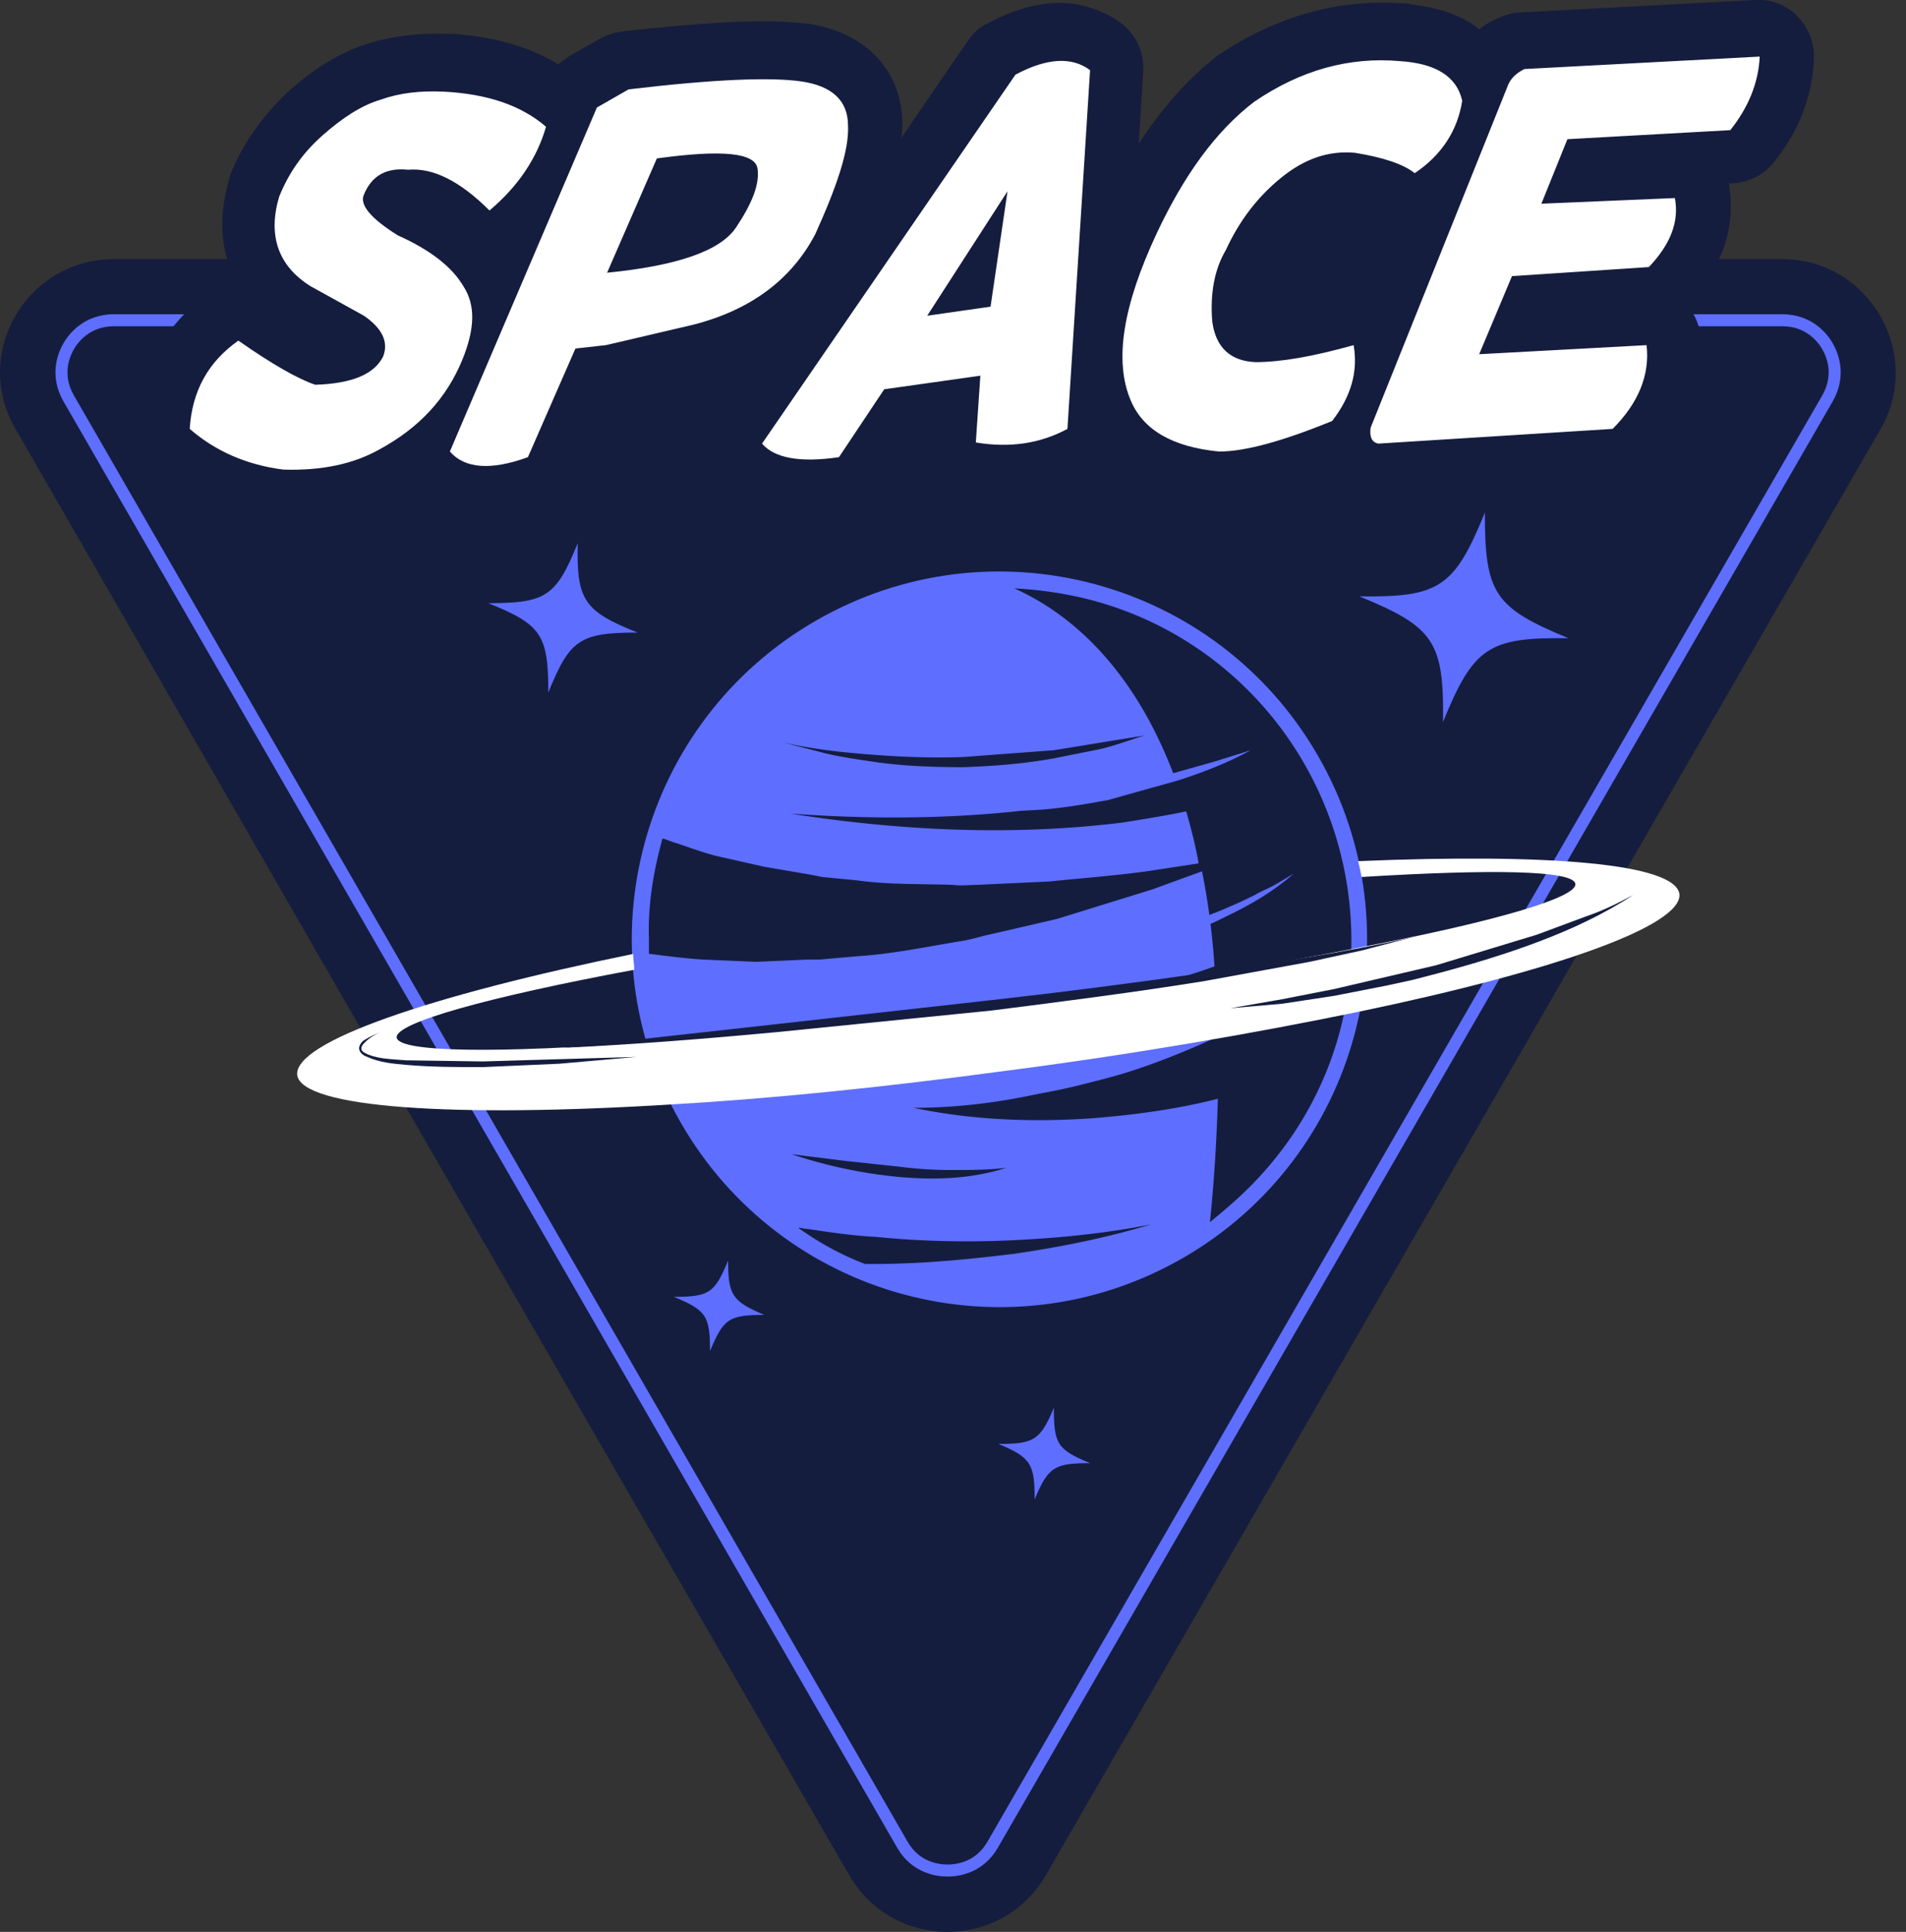
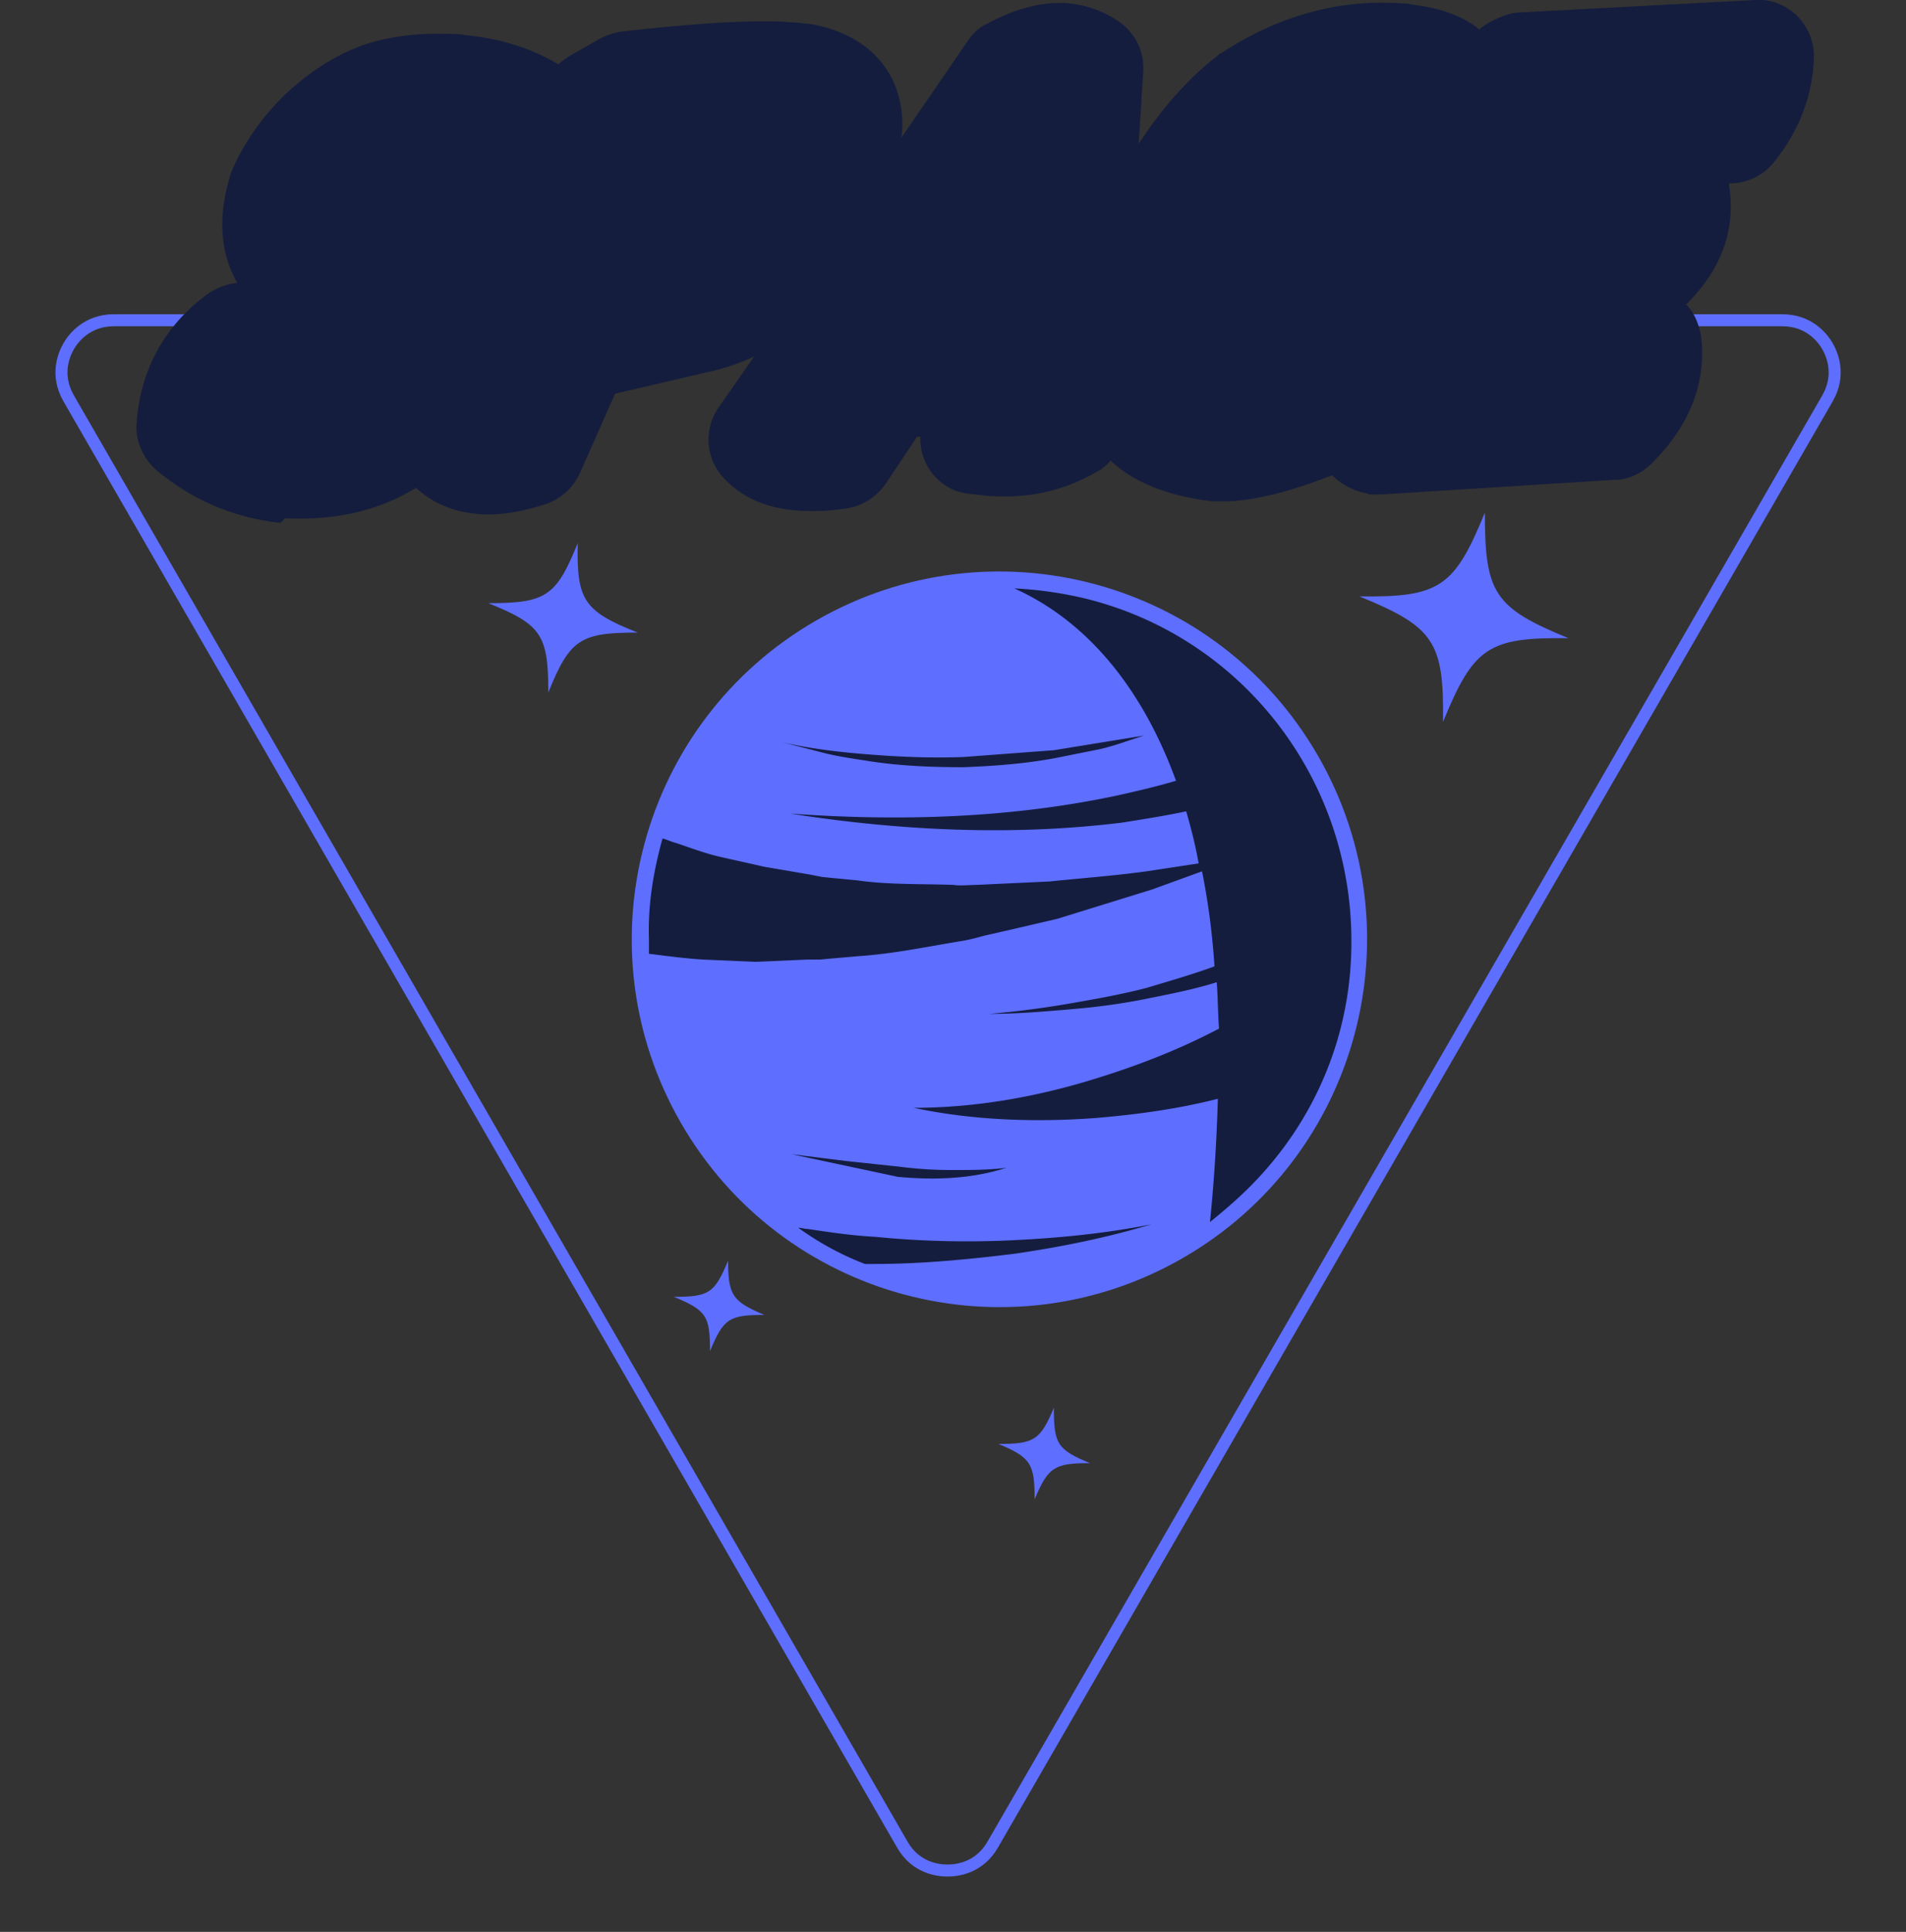
<svg xmlns="http://www.w3.org/2000/svg" width="152" height="154" fill="none">
  <rect width="100%" height="100%" fill="#333333" stroke="none" />
-   <path d="M75.564 20.656h66.57c6.946 0 11.276 7.577 7.848 13.531l-33.285 57.64-33.285 57.64c-3.518 6.044-12.177 6.044-15.695 0l-33.285-57.64-33.195-57.64c-3.518-6.044.902-13.531 7.848-13.531h66.48z" fill="#141d3e" />
  <path d="M75.562 149.107c-.722 0-2.526-.18-3.608-2.074L5.474 31.752c-1.082-1.894-.361-3.518 0-4.149s1.443-2.075 3.608-2.075h133.051c2.165 0 3.247 1.443 3.608 2.075s1.082 2.255 0 4.149L79.171 147.033c-1.083 1.894-2.886 2.074-3.608 2.074z" stroke="#5e6eff" stroke-width=".959" stroke-miterlimit="10" />
  <path d="M22.255 41.674c-3.789-.451-7.036-1.894-9.832-4.24-.992-.902-1.624-2.255-1.533-3.608.271-4.33 2.255-7.938 5.773-10.464.722-.451 1.443-.722 2.255-.812-1.353-2.345-1.533-5.232-.631-8.299 0-.09.09-.271.09-.361.992-2.436 2.526-4.6 4.51-6.495 2.075-1.894 4.149-3.157 6.314-3.879 1.984-.631 4.24-.902 6.585-.812.451 0 .902 0 1.263.09 2.887.271 5.412 1.082 7.487 2.345.271-.271.541-.451.812-.631l2.526-1.443c.541-.271 1.082-.451 1.624-.541 6.404-.722 11.005-.992 13.891-.722.361 0 .722.09 1.082.09 4.6.722 7.397 3.698 7.487 7.848 0 .451 0 .812-.09 1.263l5.322-7.758c.361-.541.902-1.082 1.534-1.353C81.068.631 83.233.09 85.308.271c1.533.18 2.977.722 4.149 1.624s1.804 2.345 1.714 3.789l-.361 5.773c1.894-2.887 3.969-5.232 6.314-7.036.09-.09.18-.18.271-.18 4.51-2.977 9.381-4.33 14.432-3.969.271 0 .451 0 .722.09 2.436.271 4.24.992 5.412 1.984.541-.451 1.083-.722 1.714-.992.451-.18.992-.361 1.534-.361L139.971 0h.631c.993.09 1.985.541 2.706 1.263a4.58 4.58 0 0 1 1.354 3.247c-.091 3.067-1.173 5.953-3.248 8.479-.812.992-1.984 1.534-3.157 1.624h-.361v.18c.361 2.345.181 5.863-3.337 9.381l-.09.09c.631.631.992 1.534 1.172 2.435.361 2.616-.09 6.495-3.969 10.283-.721.722-1.804 1.263-2.886 1.263l-18.672 1.173h-.722c-.09 0-.271 0-.361-.09-1.082-.18-2.075-.722-2.796-1.443-3.699 1.443-6.766 2.165-9.111 2.075h-.361-.09c-3.879-.451-6.495-1.714-8.118-3.247-.361.451-.722.722-1.263.992-2.706 1.533-5.593 2.075-8.75 1.804-.541-.09-.992-.09-1.533-.18-2.165-.361-3.698-2.345-3.608-4.51h-.271l-2.526 3.789c-.722.992-1.804 1.714-2.977 1.894-1.624.271-2.977.271-4.239.18-3.157-.271-4.961-1.714-5.863-2.796-1.263-1.533-1.353-3.698-.271-5.322l2.886-4.149c-1.173.541-2.435.992-3.788 1.263l-6.946 1.624c-.09 0-.271.09-.361.09l-2.796 6.314a4.62 4.62 0 0 1-2.616 2.436c-2.165.722-4.059.992-5.683.812-1.894-.18-3.518-.902-4.781-2.075-.09.09-.271.18-.451.271-2.796 1.624-6.134 2.345-10.013 2.165-.271.361-.361.361-.451.361z" fill="#141d3e" />
-   <path d="M67.628 10.013c0-1.985-1.263-3.157-3.698-3.518s-7.036-.18-13.801.631L47.602 8.57 35.876 35.992c1.173 1.353 3.247 1.534 6.224.451l3.789-8.66 2.436-.271 6.946-1.624c4.6-1.173 7.848-3.608 9.742-7.216 1.714-3.788 2.706-6.675 2.616-8.659zm-8.93 8.118c-1.263 1.894-4.781 3.067-10.283 3.608l3.969-9.11c5.232-.722 7.848-.451 8.028.812s-.451 2.796-1.714 4.691zm-21.739 4.691c-.902-1.533-2.616-2.886-5.232-4.059-2.165-1.353-3.067-2.435-2.706-3.247.631-1.533 1.804-2.165 3.518-1.984 1.984-.18 4.149.902 6.495 3.247 2.255-1.894 3.788-4.149 4.51-6.675-1.985-1.714-4.691-2.616-8.118-2.796-1.894-.09-3.518.09-5.051.631-1.533.451-3.067 1.443-4.691 2.887s-2.706 3.067-3.428 4.871c-.902 3.067-.09 5.502 2.526 7.126l4.24 2.345c1.443.992 1.985 2.075 1.533 3.247-.722 1.443-2.526 2.165-5.412 2.255-1.353-.451-3.428-1.624-6.134-3.518-2.436 1.714-3.698 4.059-3.879 7.036 2.075 1.804 4.6 2.886 7.487 3.247 3.067.09 5.593-.451 7.667-1.624 3.157-1.714 5.322-4.059 6.585-7.126.992-2.436 1.082-4.33.09-5.863zm101.028-12.448c1.444-1.804 2.255-3.789 2.346-5.863l-18.763.992c-.541.271-.992.631-1.263 1.173l-11.004 27.422c-.091.722.09 1.173.631 1.263l18.672-1.173c2.075-2.075 2.977-4.33 2.706-6.675l-13.35.722 2.616-6.224 10.915-.722c1.714-1.804 2.435-3.608 2.074-5.502l-10.644.451 2.075-5.142 12.989-.722zm-57.008-4.42L60.772 35.36c.992 1.173 3.067 1.534 6.134 1.083l3.608-5.412 7.667-1.082-.361 5.322c2.706.451 5.142.09 7.307-1.082l1.804-28.595c-1.443-1.082-3.428-.992-5.954.361zm-1.984 18.492l-5.051.722 6.404-9.922-1.353 9.201zm21.108 4.42c-1.985-.09-3.157-1.173-3.428-3.247-.18-2.255.18-4.149 1.082-5.683 1.082-2.345 2.526-4.24 4.419-5.773s3.789-2.165 5.864-1.984c2.255.361 3.879.902 4.781 1.624 2.164-1.443 3.427-3.428 3.788-5.773-.451-1.984-2.165-2.977-4.961-3.157-4.059-.361-7.938.722-11.636 3.247-3.067 2.345-5.593 5.863-7.758 10.464-2.706 5.773-3.428 10.193-2.075 13.35.992 2.345 3.338 3.698 7.036 4.059 2.075 0 5.052-.812 9.021-2.435 1.533-1.984 2.074-3.969 1.714-6.044-3.248.902-5.774 1.353-7.848 1.353z" fill="#fff" />
  <path d="M60.951 104.818c-2.796 0-3.247.27-4.33 2.886 0-2.796-.271-3.247-2.886-4.33 2.796 0 3.247-.27 4.33-2.886 0 2.796.361 3.247 2.886 4.33zm64.139-53.943c-6.404-.09-7.577.722-10.013 6.675.091-6.404-.721-7.577-6.675-10.013 6.405.09 7.577-.722 10.013-6.675 0 6.404.722 7.577 6.675 10.013zm-38.16 65.759c-2.796 0-3.338.271-4.42 2.887 0-2.796-.271-3.338-2.887-4.42 2.796 0 3.338-.271 4.42-2.887 0 2.887.271 3.338 2.886 4.42zM50.852 50.425c-4.6 0-5.412.541-7.126 4.781 0-4.6-.541-5.412-4.781-7.126 4.6 0 5.412-.541 7.126-4.781-.09 4.51.451 5.412 4.781 7.126zm43.464 49.865c14.036-8.071 18.872-25.993 10.8-40.028s-25.992-18.871-40.028-10.8-18.871 25.992-10.8 40.028 25.993 18.871 40.028 10.8z" fill="#5e6eff" />
-   <path d="M91.804 97.599c-3.608.722-7.306 1.082-11.005 1.263s-7.397.09-11.005-.271c-1.804-.09-3.608-.361-5.412-.631-.271 0-.451-.09-.722-.09 1.624 1.173 3.428 2.165 5.322 2.886h.722c3.789 0 7.487-.361 11.185-.812 3.698-.541 7.307-1.263 10.915-2.345zm-20.206-3.79c2.887.271 5.863.181 8.66-.722-1.443.18-2.886.18-4.33.18a32.41 32.41 0 0 1-4.24-.271l-4.24-.451-4.33-.541c2.706.902 5.593 1.533 8.479 1.804zm-5.685-33.735c1.173.271 2.436.451 3.608.631 2.436.361 4.871.451 7.307.451 2.436-.09 4.871-.271 7.307-.722l3.608-.722c1.173-.271 2.345-.722 3.518-1.082l-7.216 1.173-7.216.541c-2.436.09-4.871 0-7.216-.181-2.436-.18-4.871-.451-7.216-.992l3.518.902zM99.65 94.622c5.322-5.322 8.208-12.358 8.118-19.845-.09-12.809-8.75-23.994-21.198-27.061a30.82 30.82 0 0 0-5.683-.812c4.059 1.804 9.471 5.953 12.899 15.335-1.534.451-3.067.812-4.691 1.173-8.479 1.804-17.319 2.075-26.069 1.443 8.66 1.353 17.59 1.804 26.43.722 1.714-.271 3.428-.541 5.142-.902.361 1.263.722 2.616.992 4.149l-4.149.631c-2.616.361-5.142.541-7.757.812l-3.879.18-1.894.09c-.631 0-1.263.09-1.894 0-2.526-.09-5.142 0-7.667-.361l-1.894-.181-.902-.09-.902-.18-3.698-.631-3.608-.812c-1.173-.271-2.345-.722-3.428-1.082-.361-.09-.722-.271-1.083-.361-.722 2.616-1.173 5.232-1.082 8.028v1.173h.09c1.443.18 2.796.361 4.24.451l4.149.18 4.149-.18h.992l.992-.09 2.075-.18c2.706-.18 5.322-.722 8.028-1.173.631-.09 1.353-.271 1.984-.451l1.984-.451 3.879-.902 7.577-2.345 3.969-1.443c.451 2.255.812 4.781.992 7.577-1.714.631-3.608 1.173-5.412 1.714-2.075.541-4.149.902-6.224 1.263a75.53 75.53 0 0 1-6.314.812c2.165 0 4.24-.18 6.404-.361s4.24-.451 6.404-.902c1.804-.361 3.608-.722 5.322-1.263.09 1.173.09 2.436.18 3.698-3.247 1.714-6.765 3.067-10.373 4.149-4.51 1.353-9.201 2.165-13.982 2.165 4.691.992 9.652 1.173 14.523.812 3.247-.271 6.585-.722 9.742-1.533-.09 3.067-.271 6.314-.631 9.832.992-.812 2.075-1.714 3.157-2.796z" fill="#141d3e" />
-   <path d="M94.149 62.15c1.894-.631 3.789-1.353 5.593-2.345l-2.886.902-2.887.812c-1.894.541-3.879.992-5.863 1.353-1.984.451-3.879.722-5.863.992l-1.443.18-1.533.18c-.992.18-1.984.18-2.977.271 1.984.18 4.059.18 6.044.09s4.059-.451 6.044-.812l5.773-1.624zm9.652 15.786c-.451.361-.902.632-1.353.902l-1.353.812-1.353.812c-1.894.992-3.788 1.804-5.773 2.616l-5.953 2.255-3.067.992-3.067.992c2.165-.271 4.24-.812 6.314-1.353s4.059-1.263 6.044-2.075 3.969-1.714 5.773-2.886 3.608-2.436 4.961-4.059c-.361.361-.722.722-1.173.992zM91.714 75.32c2.075-.631 4.149-1.263 6.044-2.255 1.894-.902 3.788-1.984 5.412-3.428l-1.353.812c-.451.271-.902.451-1.444.722-.451.271-.902.451-1.443.722l-1.443.631c-1.984.812-3.969 1.443-6.044 1.985-2.075.631-4.059 1.082-6.134 1.533l-3.157.722-3.157.631c2.165-.09 4.24-.361 6.404-.722 2.165-.271 4.33-.812 6.314-1.353z" fill="#5e6eff" />
-   <path d="M133.929 71.261c-.361-2.436-10.463-3.247-25.618-2.616.091.361.181.812.271 1.263 10.283-.631 16.868-.541 17.049.541s-6.315 2.977-16.598 4.961c-8.118 1.624-18.492 3.247-29.948 4.781-10.193 1.353-19.664 2.345-27.422 2.886-11.997.902-19.845.812-20.025-.361s7.306-3.247 18.943-5.412c0-.451-.09-.812-.09-1.263-16.327 3.337-27.061 7.036-26.79 9.652.361 2.616 12.358 3.428 29.857 2.345 7.848-.451 16.778-1.353 26.159-2.616 10.554-1.353 20.386-3.067 28.685-4.781 15.605-3.247 25.798-6.855 25.527-9.381z" fill="#fff" />
-   <path d="M44.897 83.529l17.048-1.894 16.958-1.894c5.683-.631 11.275-1.353 16.958-2.165s11.275-1.624 16.868-2.887l-4.15 1.082-4.149.902-8.389 1.534c-5.593.902-11.276 1.624-16.958 2.345l-17.048 1.714c-5.773.541-11.456.992-17.139 1.263zm85.335-12.179c-2.346 1.534-4.871 2.706-7.487 3.698s-5.322 1.804-8.028 2.526l-2.075.541-2.075.451-4.149.812-4.149.631-4.15.361 4.15-.722 4.149-.812 8.118-1.894 8.028-2.436 3.879-1.443c1.353-.451 2.616-1.082 3.789-1.714zM30.377 82.266c-.451.18-.902.451-1.263.812-.18.18-.361.361-.271.631.09.18.361.271.541.361.902.361 1.985.361 2.977.451l6.134.09 6.134-.18 6.134-.18-6.134.541-6.134.271c-2.075 0-4.059 0-6.134-.18-.992-.09-2.075-.18-3.067-.631-.271-.09-.541-.271-.631-.541s.09-.541.271-.722c.541-.361.992-.541 1.443-.722z" fill="#141d3e" />
+   <path d="M91.804 97.599c-3.608.722-7.306 1.082-11.005 1.263s-7.397.09-11.005-.271c-1.804-.09-3.608-.361-5.412-.631-.271 0-.451-.09-.722-.09 1.624 1.173 3.428 2.165 5.322 2.886h.722c3.789 0 7.487-.361 11.185-.812 3.698-.541 7.307-1.263 10.915-2.345zm-20.206-3.79c2.887.271 5.863.181 8.66-.722-1.443.18-2.886.18-4.33.18a32.41 32.41 0 0 1-4.24-.271l-4.24-.451-4.33-.541zm-5.685-33.735c1.173.271 2.436.451 3.608.631 2.436.361 4.871.451 7.307.451 2.436-.09 4.871-.271 7.307-.722l3.608-.722c1.173-.271 2.345-.722 3.518-1.082l-7.216 1.173-7.216.541c-2.436.09-4.871 0-7.216-.181-2.436-.18-4.871-.451-7.216-.992l3.518.902zM99.65 94.622c5.322-5.322 8.208-12.358 8.118-19.845-.09-12.809-8.75-23.994-21.198-27.061a30.82 30.82 0 0 0-5.683-.812c4.059 1.804 9.471 5.953 12.899 15.335-1.534.451-3.067.812-4.691 1.173-8.479 1.804-17.319 2.075-26.069 1.443 8.66 1.353 17.59 1.804 26.43.722 1.714-.271 3.428-.541 5.142-.902.361 1.263.722 2.616.992 4.149l-4.149.631c-2.616.361-5.142.541-7.757.812l-3.879.18-1.894.09c-.631 0-1.263.09-1.894 0-2.526-.09-5.142 0-7.667-.361l-1.894-.181-.902-.09-.902-.18-3.698-.631-3.608-.812c-1.173-.271-2.345-.722-3.428-1.082-.361-.09-.722-.271-1.083-.361-.722 2.616-1.173 5.232-1.082 8.028v1.173h.09c1.443.18 2.796.361 4.24.451l4.149.18 4.149-.18h.992l.992-.09 2.075-.18c2.706-.18 5.322-.722 8.028-1.173.631-.09 1.353-.271 1.984-.451l1.984-.451 3.879-.902 7.577-2.345 3.969-1.443c.451 2.255.812 4.781.992 7.577-1.714.631-3.608 1.173-5.412 1.714-2.075.541-4.149.902-6.224 1.263a75.53 75.53 0 0 1-6.314.812c2.165 0 4.24-.18 6.404-.361s4.24-.451 6.404-.902c1.804-.361 3.608-.722 5.322-1.263.09 1.173.09 2.436.18 3.698-3.247 1.714-6.765 3.067-10.373 4.149-4.51 1.353-9.201 2.165-13.982 2.165 4.691.992 9.652 1.173 14.523.812 3.247-.271 6.585-.722 9.742-1.533-.09 3.067-.271 6.314-.631 9.832.992-.812 2.075-1.714 3.157-2.796z" fill="#141d3e" />
</svg>